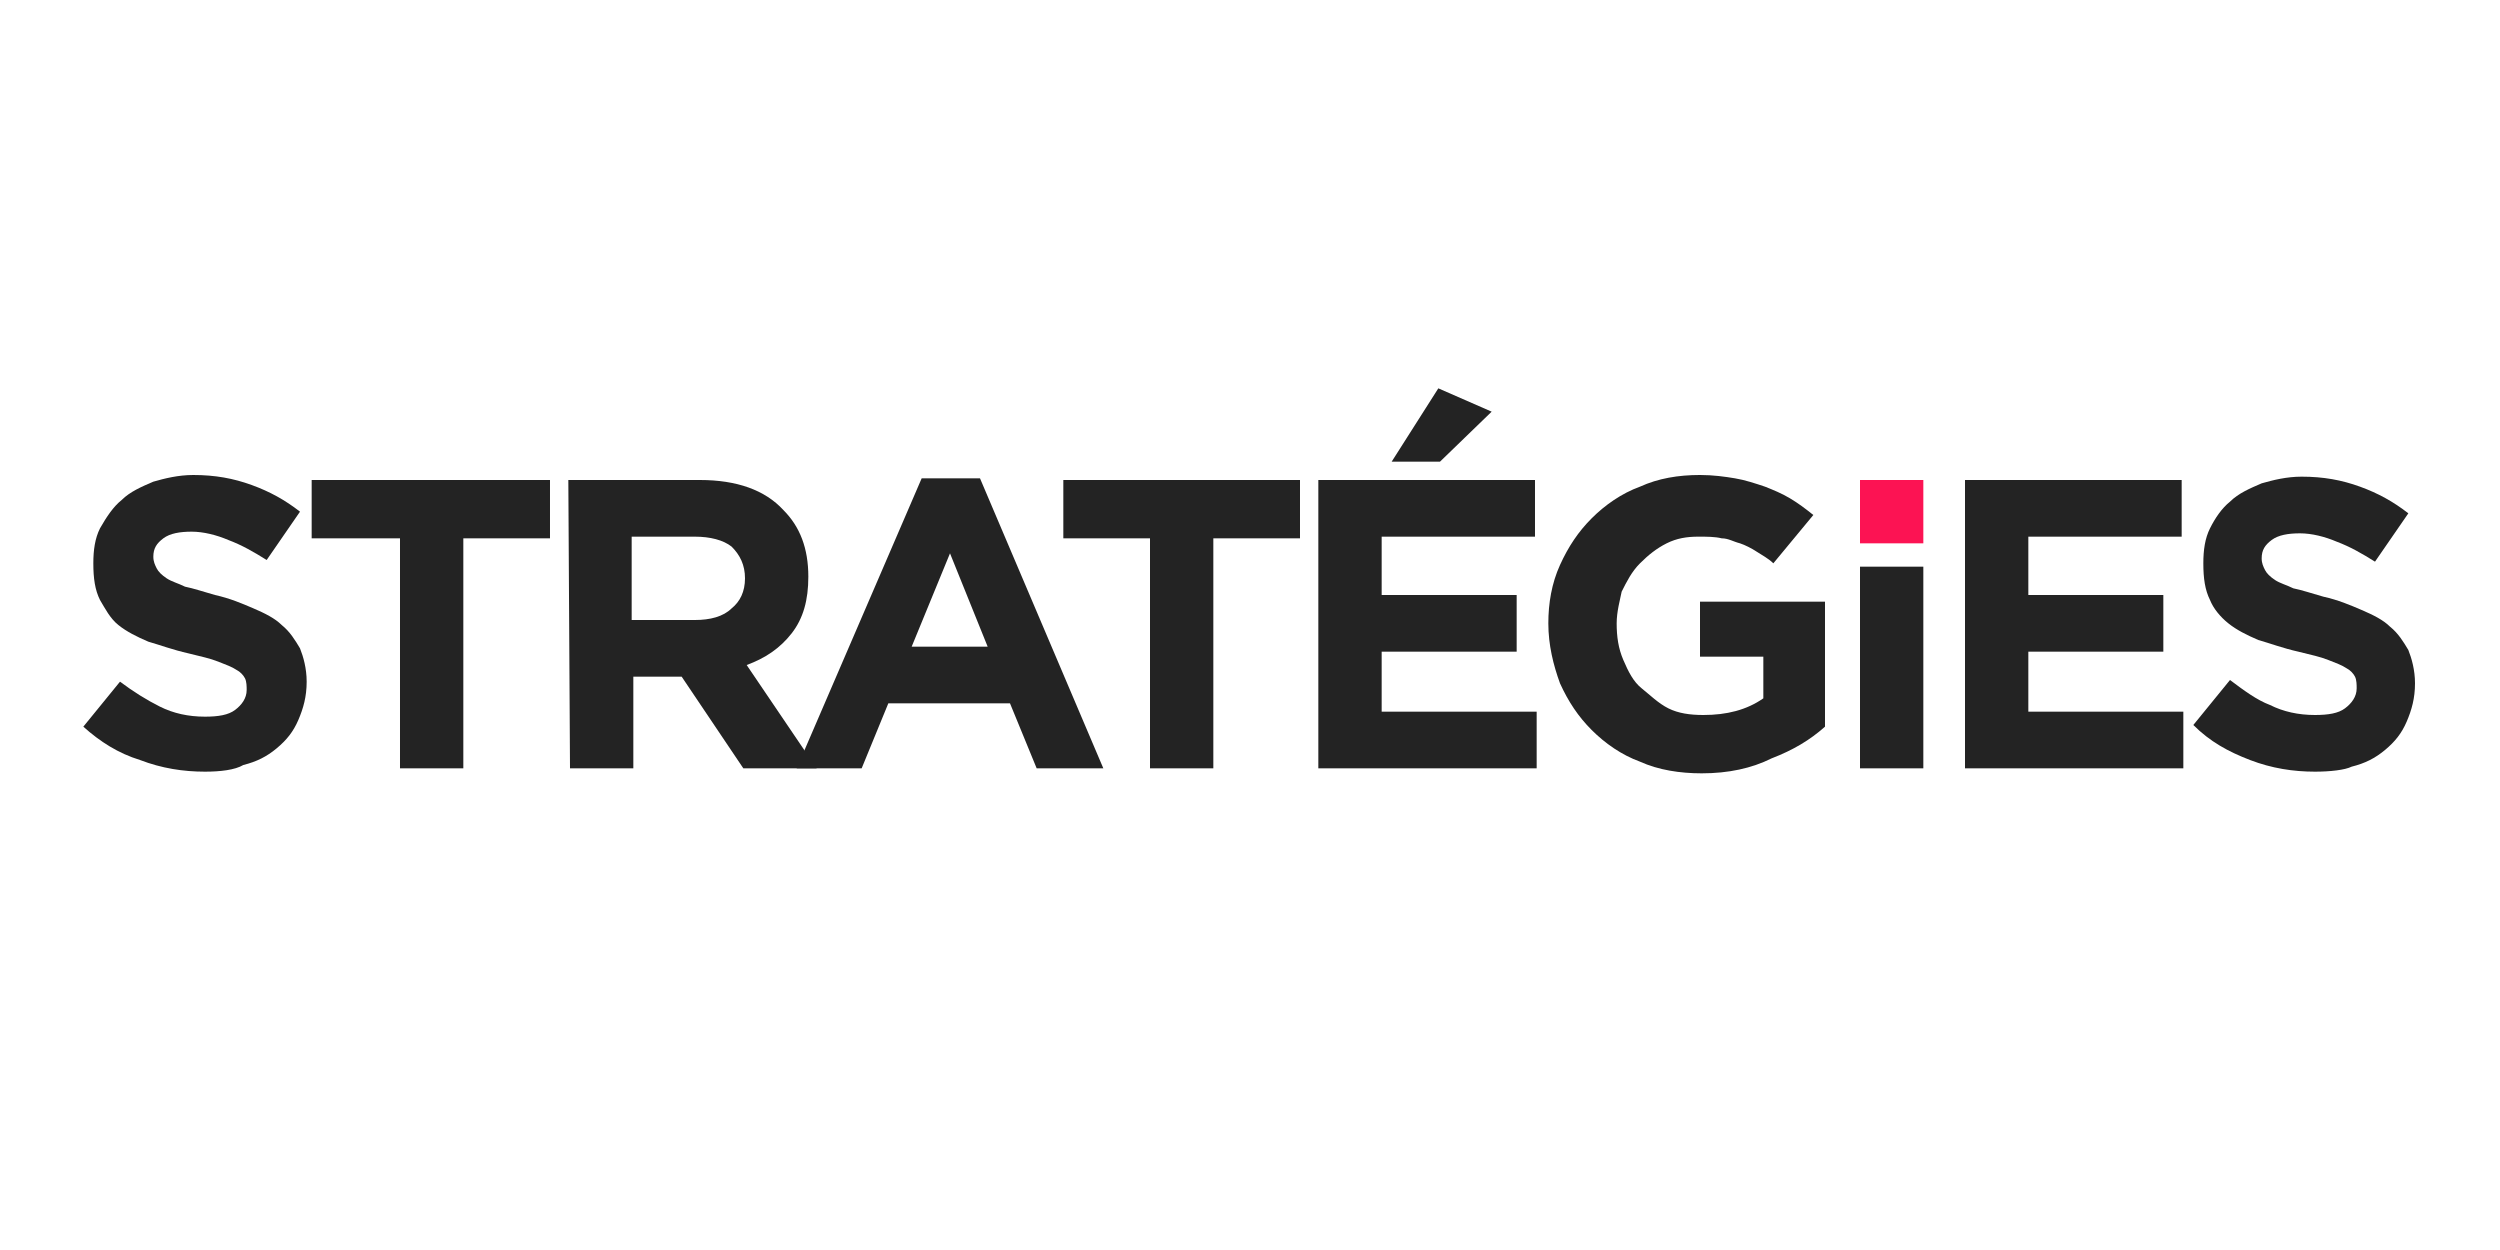
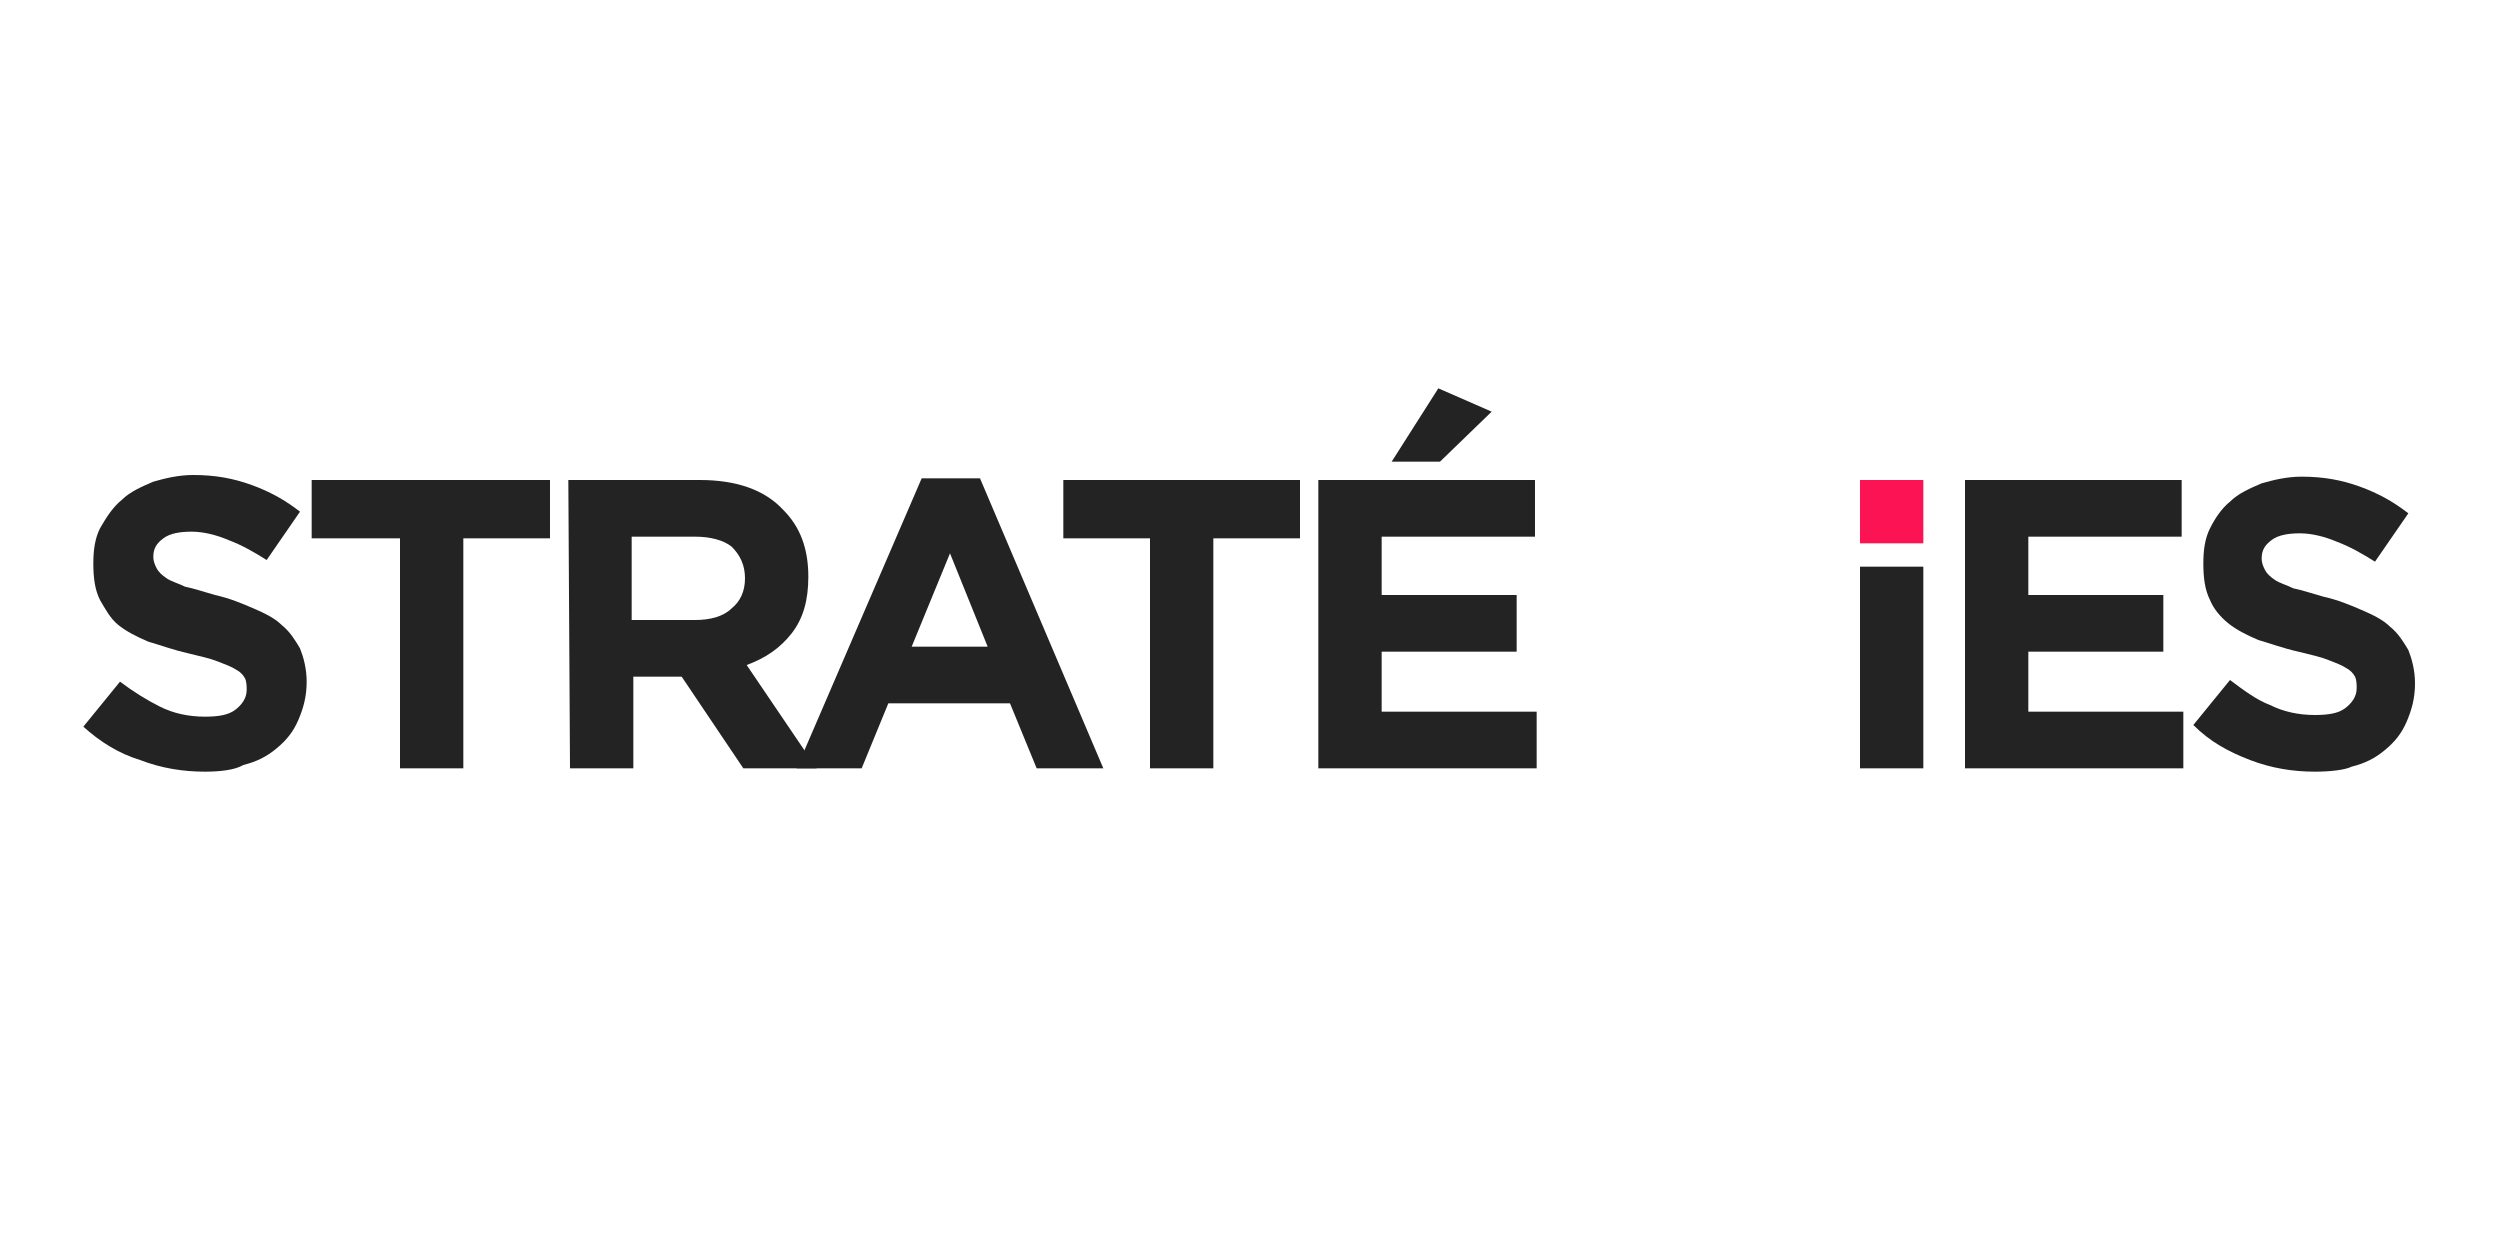
<svg xmlns="http://www.w3.org/2000/svg" version="1.1" id="Calque_2" x="0px" y="0px" viewBox="0 0 150 75" style="enable-background:new 0 0 150 75;" xml:space="preserve">
  <style type="text/css"> .st0{fill:#232323;} .st1{fill:#FC1353;} </style>
  <g>
    <g>
      <path class="st0" d="M12.3,46.3c-1.3,0-2.6-0.2-3.9-0.7C7.1,45.2,6,44.5,5,43.6l2.2-2.7C8,41.5,8.8,42,9.6,42.4 c0.8,0.4,1.7,0.6,2.7,0.6c0.8,0,1.4-0.1,1.8-0.4c0.4-0.3,0.7-0.7,0.7-1.2v0c0-0.2,0-0.5-0.1-0.7c-0.1-0.2-0.3-0.4-0.5-0.5 c-0.3-0.2-0.6-0.3-1.1-0.5c-0.5-0.2-1-0.3-1.8-0.5c-0.9-0.2-1.7-0.5-2.4-0.7c-0.7-0.3-1.3-0.6-1.8-1S6.3,36.5,6,36 c-0.3-0.6-0.4-1.3-0.4-2.2v0c0-0.8,0.1-1.5,0.4-2.1C6.4,31,6.8,30.4,7.3,30c0.5-0.5,1.2-0.8,1.9-1.1c0.7-0.2,1.5-0.4,2.4-0.4 c1.3,0,2.4,0.2,3.5,0.6c1.1,0.4,2,0.9,2.9,1.6l-2,2.9c-0.8-0.5-1.5-0.9-2.3-1.2c-0.7-0.3-1.5-0.5-2.2-0.5c-0.7,0-1.3,0.1-1.7,0.4 c-0.4,0.3-0.6,0.6-0.6,1.1v0c0,0.3,0.1,0.5,0.2,0.7s0.3,0.4,0.6,0.6c0.3,0.2,0.7,0.3,1.1,0.5c0.5,0.1,1.1,0.3,1.8,0.5 c0.9,0.2,1.6,0.5,2.3,0.8c0.7,0.3,1.3,0.6,1.7,1c0.5,0.4,0.8,0.9,1.1,1.4c0.2,0.5,0.4,1.2,0.4,2v0c0,0.9-0.2,1.6-0.5,2.3 c-0.3,0.7-0.7,1.2-1.3,1.7c-0.6,0.5-1.2,0.8-2,1C14.1,46.2,13.2,46.3,12.3,46.3z" />
      <path class="st0" d="M23.9,32.3h-5.2v-3.5h14.3v3.5h-5.2v13.8h-3.8V32.3z" />
      <path class="st0" d="M41.7,37.2c0.9,0,1.7-0.2,2.2-0.7c0.5-0.4,0.8-1,0.8-1.8v0c0-0.8-0.3-1.4-0.8-1.9c-0.5-0.4-1.3-0.6-2.2-0.6 h-3.8v5L41.7,37.2L41.7,37.2z M34.1,28.8h7.9c2.2,0,3.9,0.6,5,1.8c1,1,1.5,2.3,1.5,4v0c0,1.4-0.3,2.5-1,3.4 c-0.7,0.9-1.6,1.5-2.7,1.9l4.2,6.2h-4.4l-3.7-5.5h0h-2.9v5.5h-3.8L34.1,28.8L34.1,28.8z" />
      <path class="st0" d="M59.3,38.9L57,33.2l-2.3,5.6H59.3z M55.3,28.7h3.5l7.4,17.4h-4l-1.6-3.9h-7.3l-1.6,3.9h-3.9L55.3,28.7z" />
      <path class="st0" d="M69,32.3h-5.2v-3.5H78v3.5h-5.2v13.8H69V32.3z" />
      <path class="st0" d="M79.1,28.8v17.3h13.1v-3.4h-9.3v-3.6h8.1v-3.4h-8.1v-3.5h9.2v-3.4H79.1z M86.3,23.3l-2.8,4.4h2.9l3.1-3 L86.3,23.3z" />
-       <path class="st0" d="M102.1,46.4c-1.3,0-2.6-0.2-3.7-0.7c-1.1-0.4-2.1-1.1-2.9-1.9c-0.8-0.8-1.4-1.7-1.9-2.8 c-0.4-1.1-0.7-2.3-0.7-3.6v0c0-1.2,0.2-2.4,0.7-3.5c0.5-1.1,1.1-2,1.9-2.8c0.8-0.8,1.8-1.5,2.9-1.9c1.1-0.5,2.3-0.7,3.6-0.7 c0.8,0,1.5,0.1,2.1,0.2c0.6,0.1,1.2,0.3,1.8,0.5c0.5,0.2,1,0.4,1.5,0.7c0.5,0.3,0.9,0.6,1.4,1l-2.4,2.9c-0.3-0.3-0.7-0.5-1-0.7 c-0.3-0.2-0.7-0.4-1-0.5c-0.4-0.1-0.7-0.3-1.1-0.3c-0.4-0.1-0.9-0.1-1.4-0.1c-0.7,0-1.3,0.1-1.9,0.4c-0.6,0.3-1.1,0.7-1.6,1.2 c-0.5,0.5-0.8,1.1-1.1,1.7C97.2,36,97,36.7,97,37.4v0c0,0.8,0.1,1.5,0.4,2.2c0.3,0.7,0.6,1.3,1.1,1.7s1,0.9,1.6,1.2 c0.6,0.3,1.3,0.4,2.1,0.4c1.4,0,2.6-0.3,3.6-1v-2.5H102v-3.3h7.5v7.5c-0.9,0.8-1.9,1.4-3.2,1.9C105.1,46.1,103.7,46.4,102.1,46.4z " />
      <path class="st0" d="M115.4,34h-3.8v12.1h3.8V34z" />
      <path class="st1" d="M115.4,28.8h-3.8v3.8h3.8V28.8z" />
      <path class="st0" d="M117.9,28.8h13v3.4h-9.2v3.5h8.1v3.4h-8.1v3.6h9.3v3.4h-13.1V28.8z" />
      <path class="st0" d="M138.9,46.3c-1.3,0-2.6-0.2-3.9-0.7c-1.3-0.5-2.4-1.1-3.4-2.1l2.2-2.7c0.8,0.6,1.6,1.2,2.4,1.5 c0.8,0.4,1.7,0.6,2.7,0.6c0.8,0,1.4-0.1,1.8-0.4c0.4-0.3,0.7-0.7,0.7-1.2v0c0-0.2,0-0.5-0.1-0.7c-0.1-0.2-0.3-0.4-0.5-0.5 c-0.3-0.2-0.6-0.3-1.1-0.5c-0.5-0.2-1-0.3-1.8-0.5c-0.9-0.2-1.7-0.5-2.4-0.7c-0.7-0.3-1.3-0.6-1.8-1c-0.5-0.4-0.9-0.9-1.1-1.4 c-0.3-0.6-0.4-1.3-0.4-2.2v0c0-0.8,0.1-1.5,0.4-2.1c0.3-0.6,0.7-1.2,1.2-1.6c0.5-0.5,1.2-0.8,1.9-1.1c0.7-0.2,1.5-0.4,2.4-0.4 c1.3,0,2.4,0.2,3.5,0.6c1.1,0.4,2,0.9,2.9,1.6l-2,2.9c-0.8-0.5-1.5-0.9-2.3-1.2c-0.7-0.3-1.5-0.5-2.2-0.5c-0.7,0-1.3,0.1-1.7,0.4 c-0.4,0.3-0.6,0.6-0.6,1.1v0c0,0.3,0.1,0.5,0.2,0.7c0.1,0.2,0.3,0.4,0.6,0.6c0.3,0.2,0.7,0.3,1.1,0.5c0.5,0.1,1.1,0.3,1.8,0.5 c0.9,0.2,1.6,0.5,2.3,0.8c0.7,0.3,1.3,0.6,1.7,1c0.5,0.4,0.8,0.9,1.1,1.4c0.2,0.5,0.4,1.2,0.4,2v0c0,0.9-0.2,1.6-0.5,2.3 c-0.3,0.7-0.7,1.2-1.3,1.7c-0.6,0.5-1.2,0.8-2,1C140.7,46.2,139.8,46.3,138.9,46.3z" />
    </g>
  </g>
</svg>